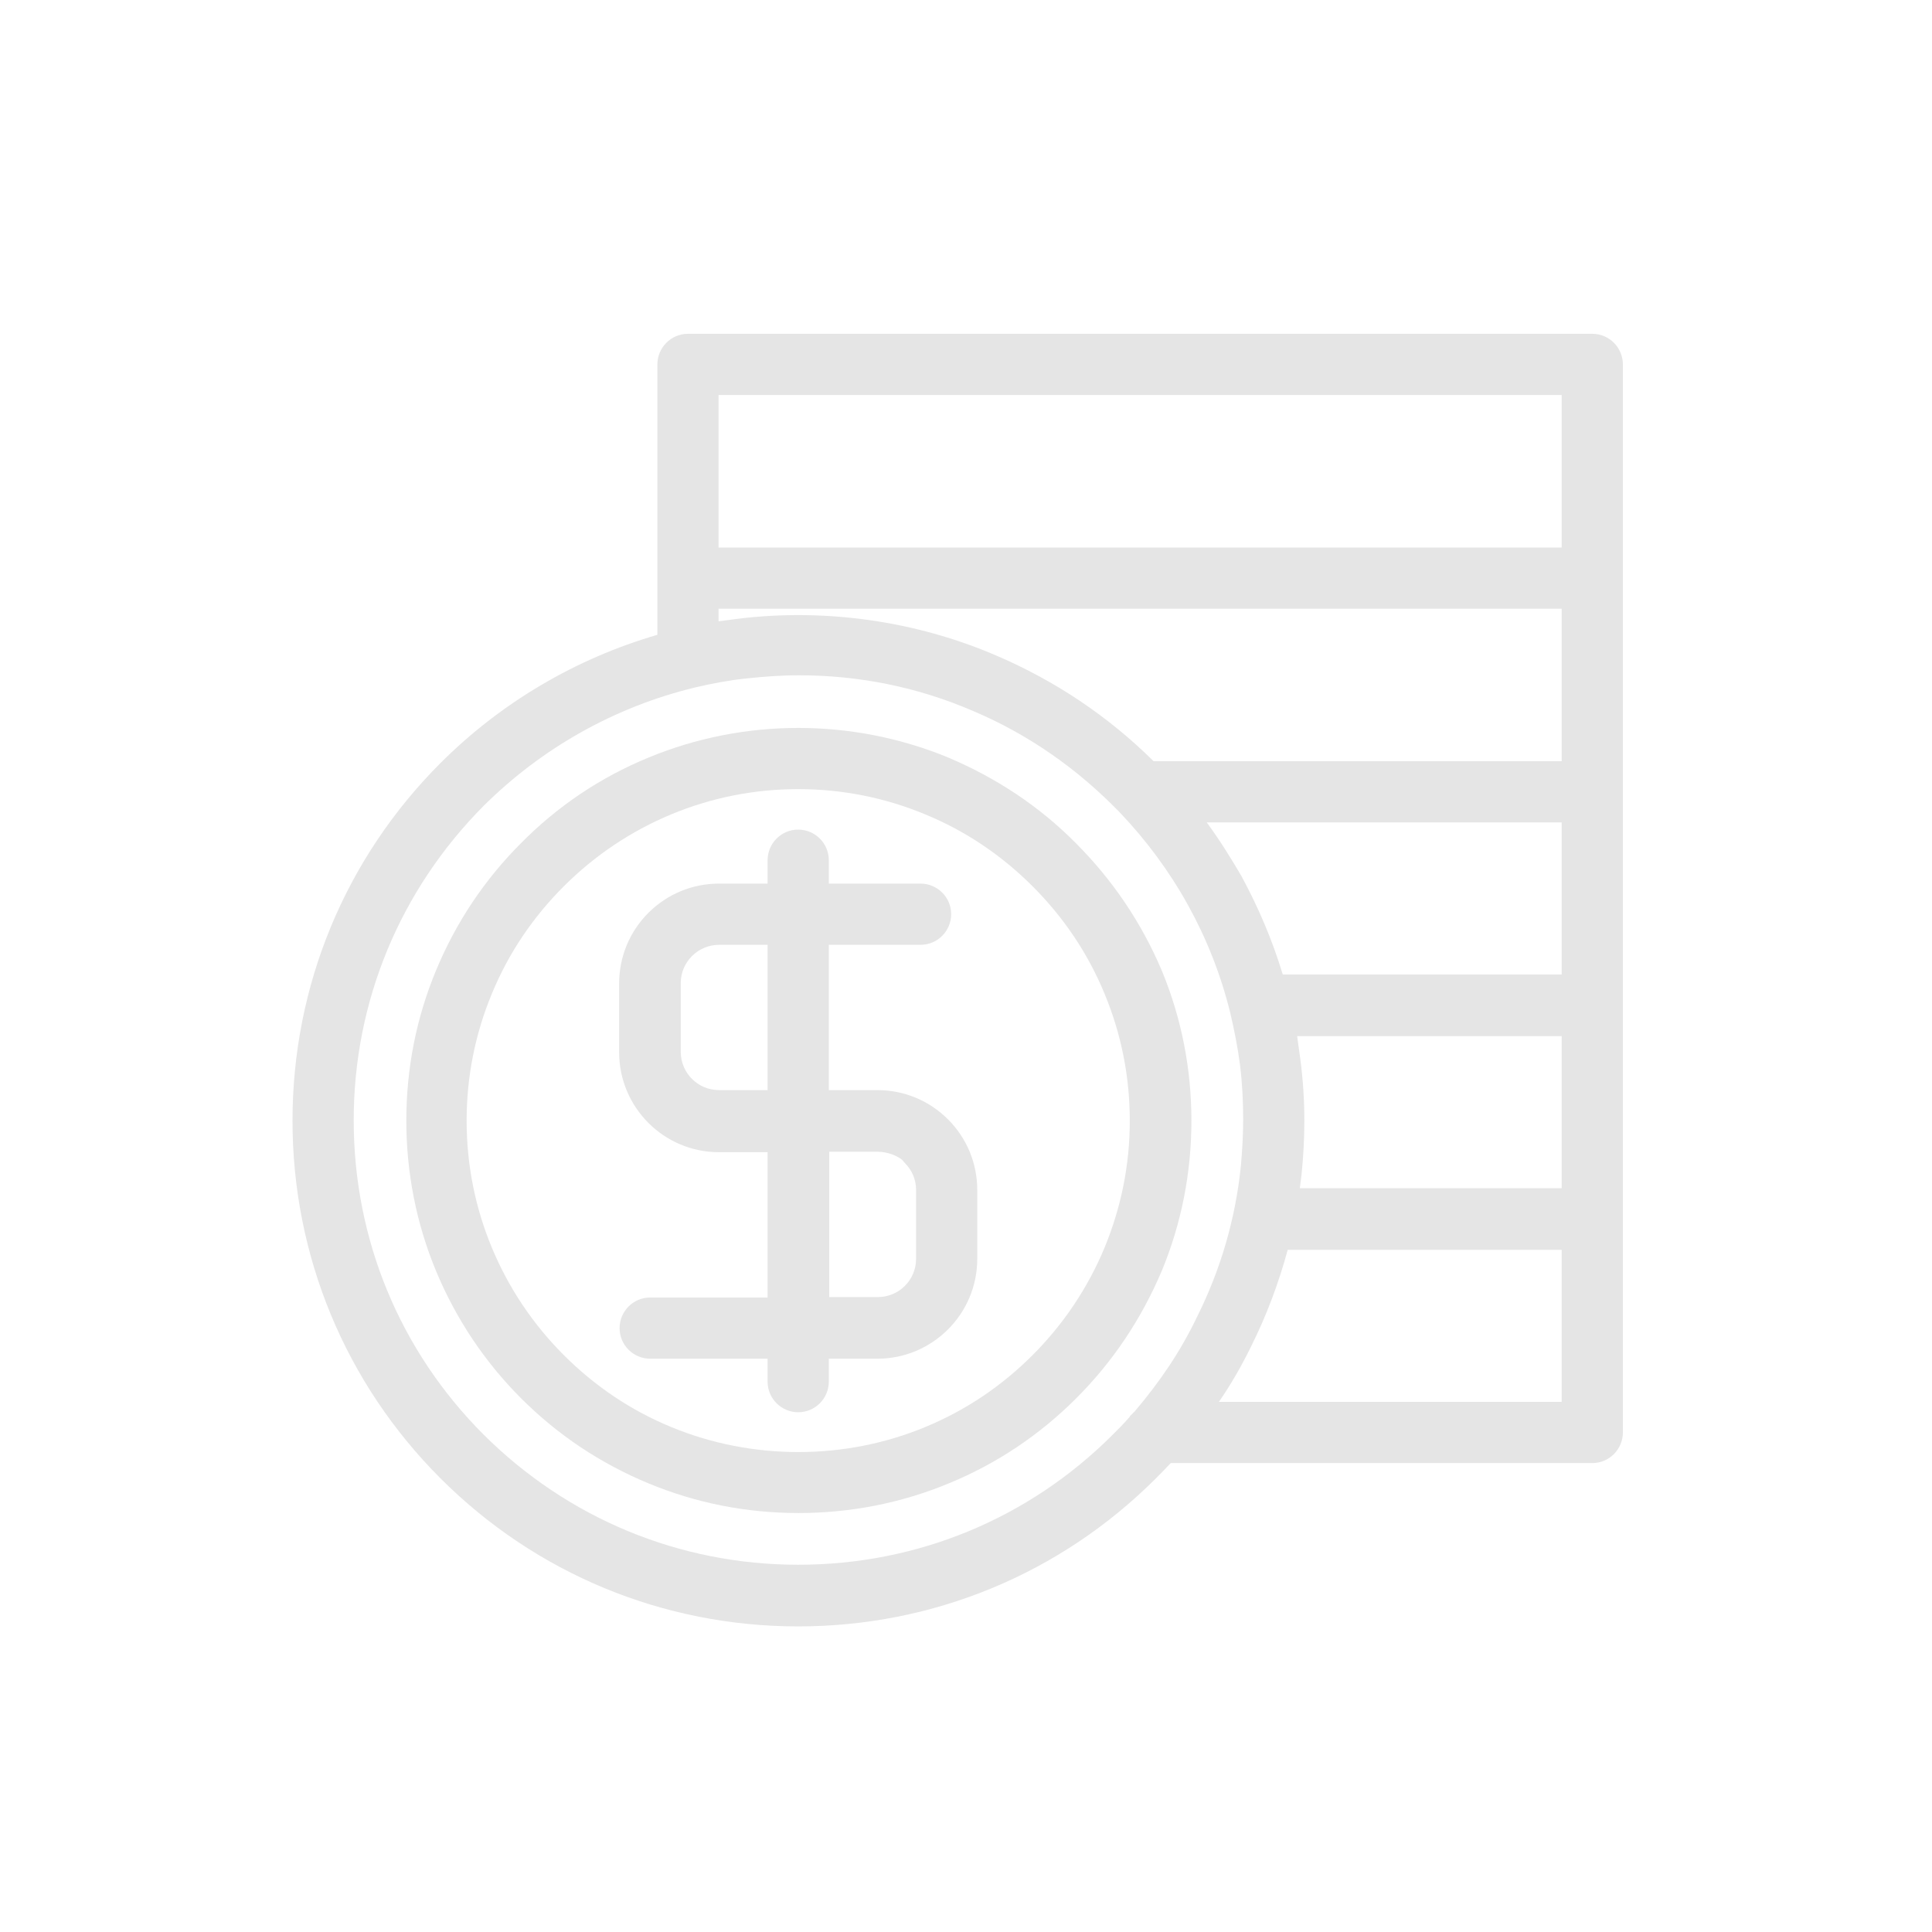
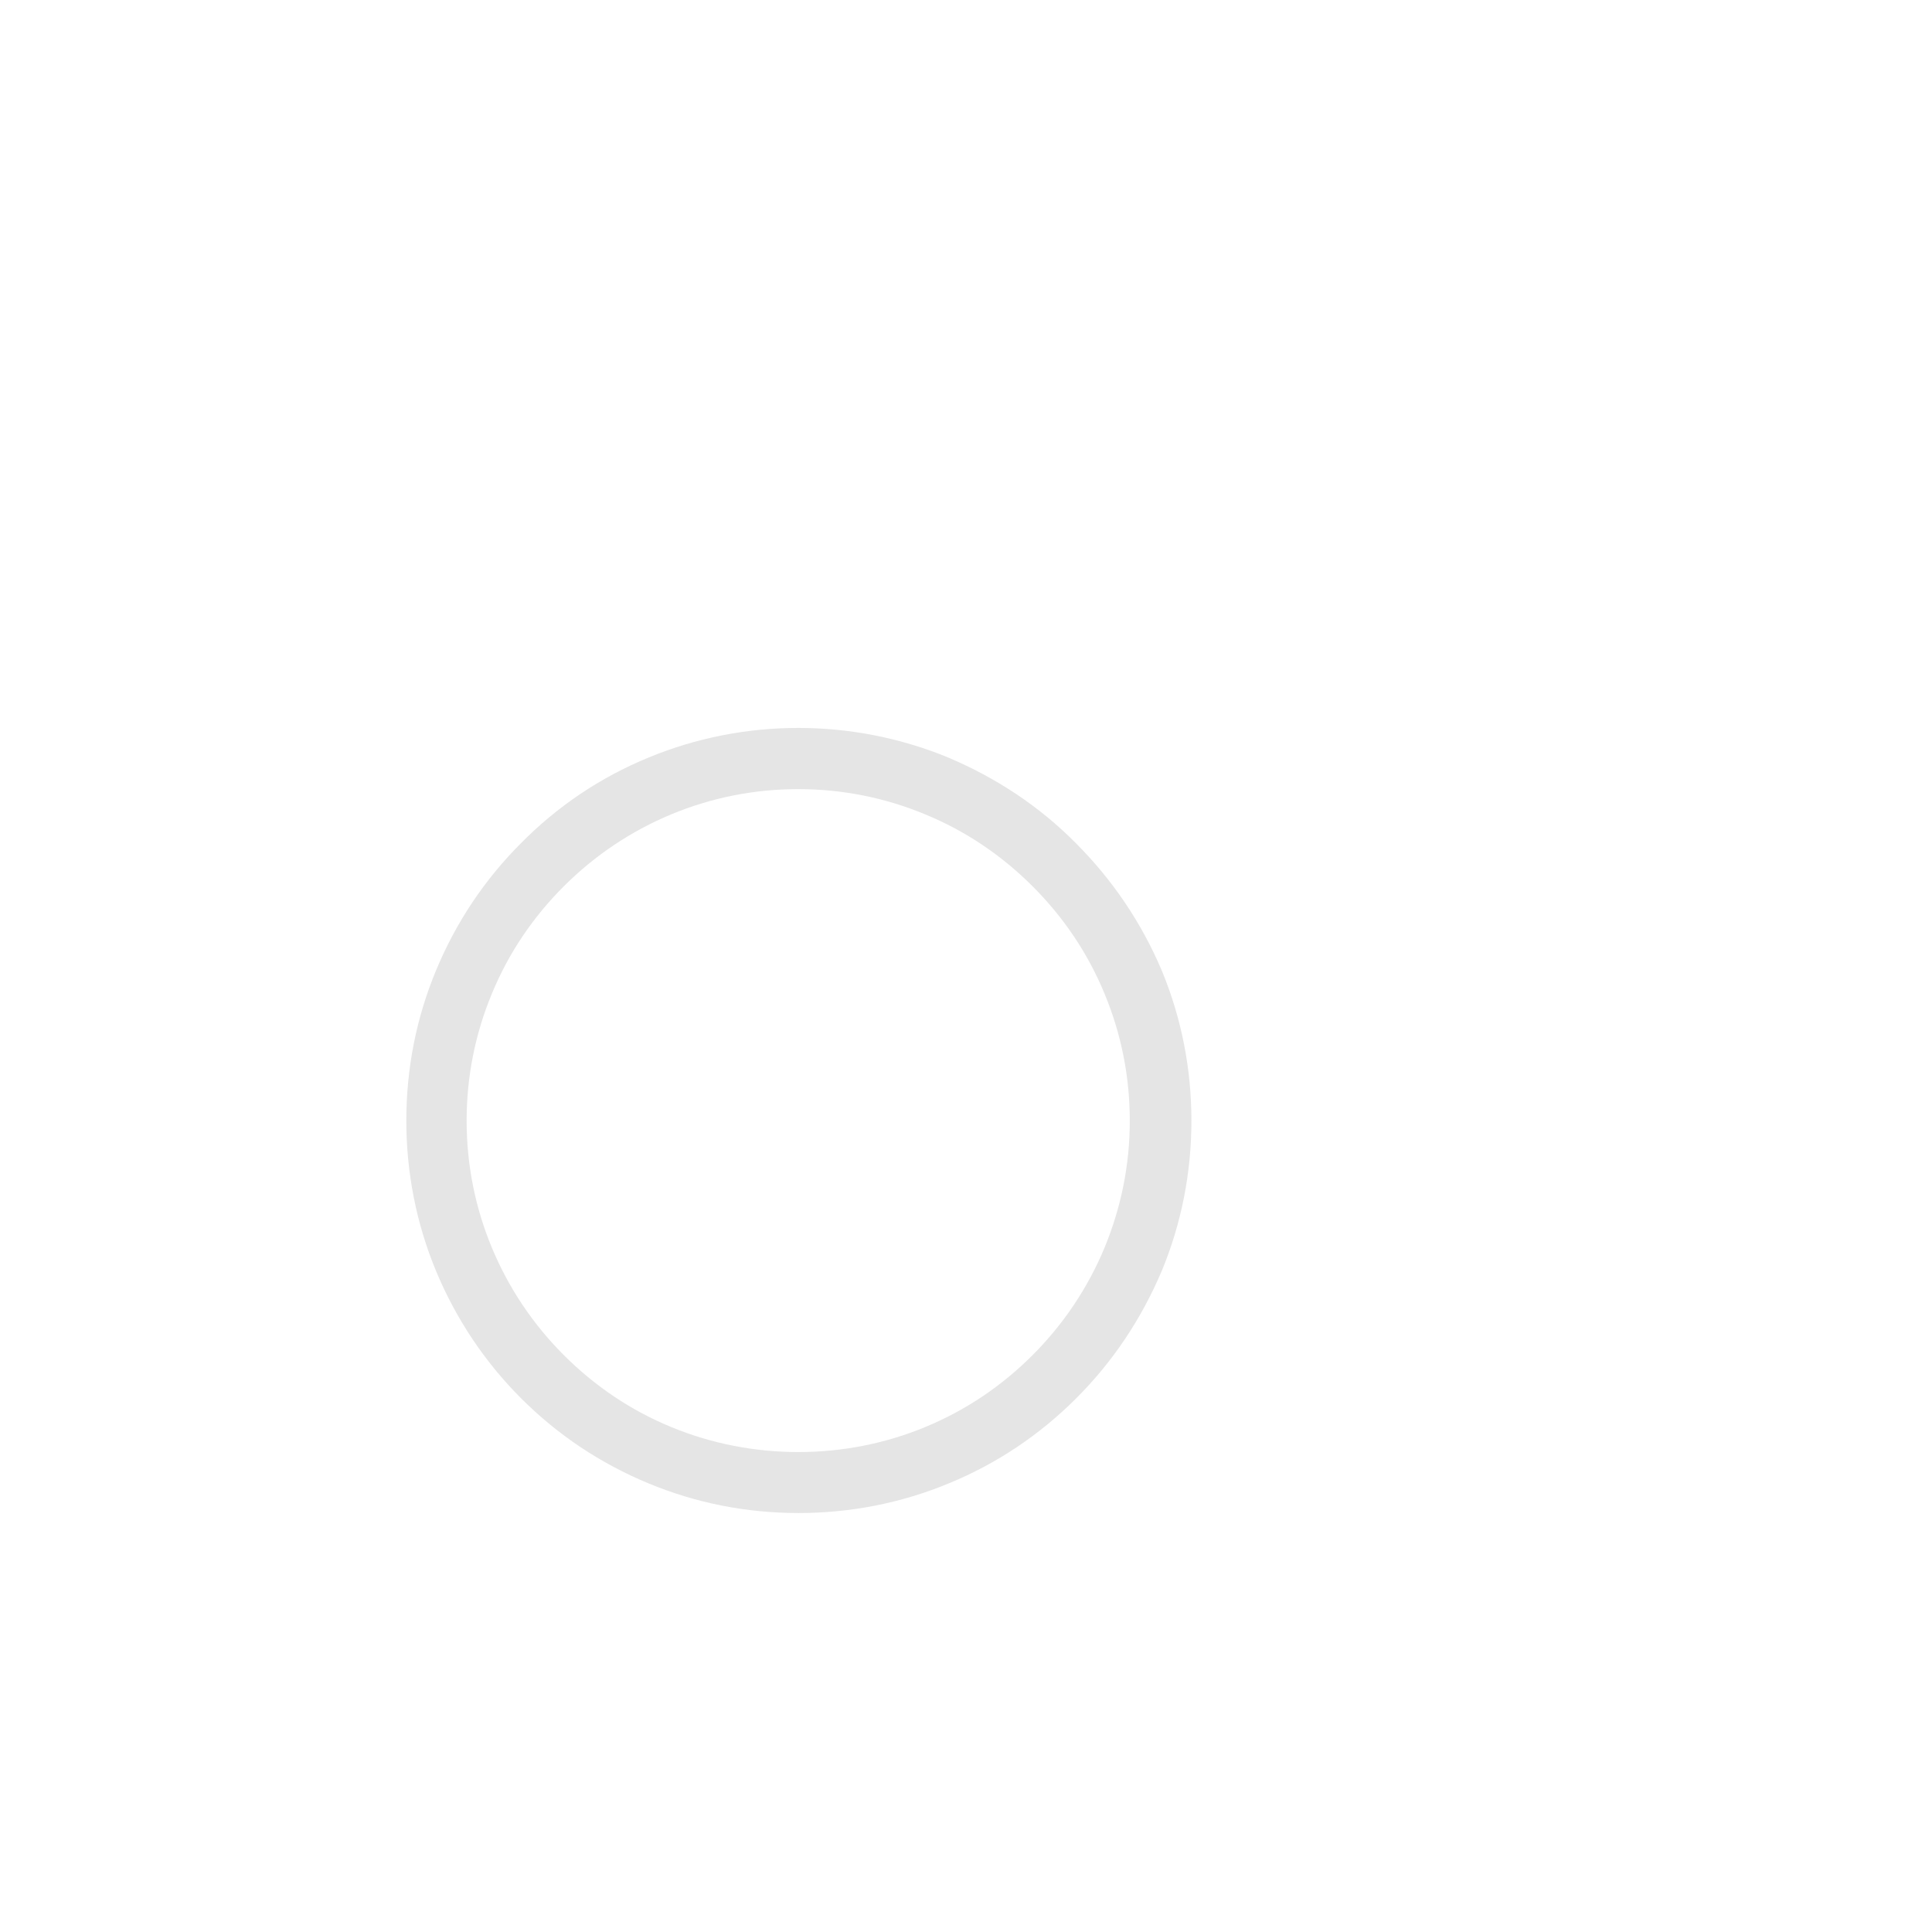
<svg xmlns="http://www.w3.org/2000/svg" width="80" height="80" viewBox="0 0 80 80" fill="none">
  <path d="M44.546 34.911C43.037 33.384 41.249 32.21 39.274 31.372C35.306 29.732 30.798 29.732 26.848 31.372C24.855 32.191 23.085 33.384 21.576 34.911C20.048 36.439 18.875 38.209 18.055 40.184C17.235 42.158 16.825 44.245 16.825 46.406C16.825 48.548 17.235 50.653 18.055 52.628C18.875 54.603 20.067 56.391 21.576 57.9C23.104 59.428 24.873 60.602 26.848 61.421C28.823 62.241 30.909 62.651 33.07 62.651C35.213 62.651 37.318 62.241 39.293 61.421C41.286 60.602 43.056 59.409 44.565 57.9C46.093 56.373 47.266 54.603 48.105 52.628C48.924 50.653 49.334 48.548 49.334 46.406C49.334 44.263 48.924 42.158 48.105 40.184C47.266 38.209 46.074 36.439 44.546 34.911ZM27.798 59.093C26.122 58.403 24.631 57.397 23.346 56.112C22.06 54.826 21.054 53.318 20.365 51.659C19.676 50.001 19.322 48.231 19.322 46.406C19.322 44.58 19.676 42.81 20.365 41.152C21.054 39.476 22.06 37.985 23.346 36.7C24.631 35.414 26.14 34.408 27.798 33.719C29.456 33.03 31.226 32.676 33.052 32.676C34.877 32.676 36.647 33.03 38.305 33.719C39.982 34.408 41.472 35.414 42.758 36.7C44.043 37.985 45.049 39.476 45.739 41.152C46.428 42.81 46.782 44.58 46.782 46.406C46.782 48.231 46.428 49.983 45.739 51.659C45.049 53.318 44.043 54.826 42.758 56.112C41.472 57.397 39.982 58.403 38.305 59.093C34.989 60.471 31.133 60.471 27.798 59.093Z" fill="#E5E5E5" />
-   <path d="M36.331 45.139H34.319V39.122H38.119C38.827 39.122 39.386 38.544 39.386 37.855C39.386 37.147 38.808 36.588 38.119 36.588H34.319V35.619C34.319 34.911 33.741 34.352 33.052 34.352C32.344 34.352 31.785 34.93 31.785 35.619V36.588H29.773C28.674 36.588 27.631 37.017 26.848 37.799C26.066 38.581 25.637 39.625 25.637 40.724V43.574C25.637 45.847 27.482 47.71 29.773 47.71H31.785V53.727H26.923C26.215 53.727 25.656 54.305 25.656 54.994C25.656 55.702 26.233 56.261 26.923 56.261H31.785V57.211C31.785 57.919 32.362 58.478 33.052 58.478C33.76 58.478 34.319 57.901 34.319 57.211V56.261H36.331C38.603 56.261 40.466 54.417 40.466 52.125V49.275C40.466 48.176 40.038 47.133 39.255 46.35C38.473 45.568 37.43 45.139 36.331 45.139ZM34.319 47.691H36.331C36.759 47.691 37.15 47.859 37.355 48.027L37.467 48.157C37.765 48.455 37.933 48.846 37.933 49.275V52.125C37.933 53.001 37.225 53.709 36.349 53.709H34.337V47.691H34.319ZM28.189 40.705C28.189 40.277 28.357 39.886 28.655 39.587C28.953 39.289 29.363 39.122 29.773 39.122H31.785V45.139H29.773C28.897 45.139 28.189 44.431 28.189 43.556V40.705Z" fill="#E5E5E5" />
-   <path d="M65.933 13.822H28.488C27.78 13.822 27.221 14.4 27.221 15.089V26.286C23.83 27.273 20.738 29.099 18.241 31.595C14.292 35.545 12.112 40.817 12.112 46.406C12.112 51.995 14.292 57.267 18.241 61.217C22.191 65.166 27.463 67.346 33.052 67.346C38.641 67.346 43.913 65.166 47.862 61.217C48.067 61.011 48.272 60.806 48.477 60.583H65.933C66.641 60.583 67.2 60.005 67.2 59.316V15.089C67.2 14.4 66.641 13.822 65.933 13.822ZM29.754 22.672V16.356H64.666V22.672H29.754ZM46.987 58.441L46.782 58.645V58.664C46.558 58.925 46.316 59.167 46.074 59.409C42.59 62.893 37.97 64.793 33.052 64.793C28.134 64.793 23.513 62.874 20.03 59.409C16.546 55.926 14.646 51.305 14.646 46.387C14.646 41.469 16.565 36.849 20.03 33.365C22.451 30.962 25.47 29.267 28.786 28.465C29.494 28.298 30.201 28.167 30.909 28.093C31.617 28.018 32.344 27.962 33.071 27.962C35.567 27.962 37.989 28.447 40.28 29.434C42.572 30.403 44.602 31.819 46.372 33.645C47.471 34.8 48.421 36.085 49.185 37.464C49.949 38.842 50.545 40.333 50.936 41.916C51.104 42.624 51.253 43.369 51.346 44.096C51.439 44.841 51.477 45.605 51.477 46.35C51.477 47.002 51.439 47.635 51.383 48.269C51.16 50.467 50.545 52.572 49.558 54.547C48.887 55.944 48.049 57.192 46.987 58.441ZM53.843 43.854C53.805 43.537 53.749 43.22 53.712 42.903H64.666V49.2H53.824C53.843 48.995 53.88 48.791 53.898 48.586C53.973 47.859 54.01 47.132 54.01 46.406C54.01 45.549 53.954 44.692 53.843 43.854ZM49.968 34.054H64.666V40.351H53.116C52.688 38.935 52.11 37.575 51.402 36.271C50.955 35.508 50.489 34.762 49.968 34.054ZM30.611 25.615C30.332 25.652 30.034 25.69 29.754 25.727V25.205H64.666V31.521H47.769C45.888 29.658 43.689 28.186 41.249 27.143C37.914 25.708 34.188 25.187 30.611 25.615ZM51.812 55.739C52.445 54.472 52.948 53.131 53.321 51.752H64.666V58.049H50.471C50.974 57.323 51.421 56.54 51.812 55.739Z" fill="#E5E5E5" />
</svg>